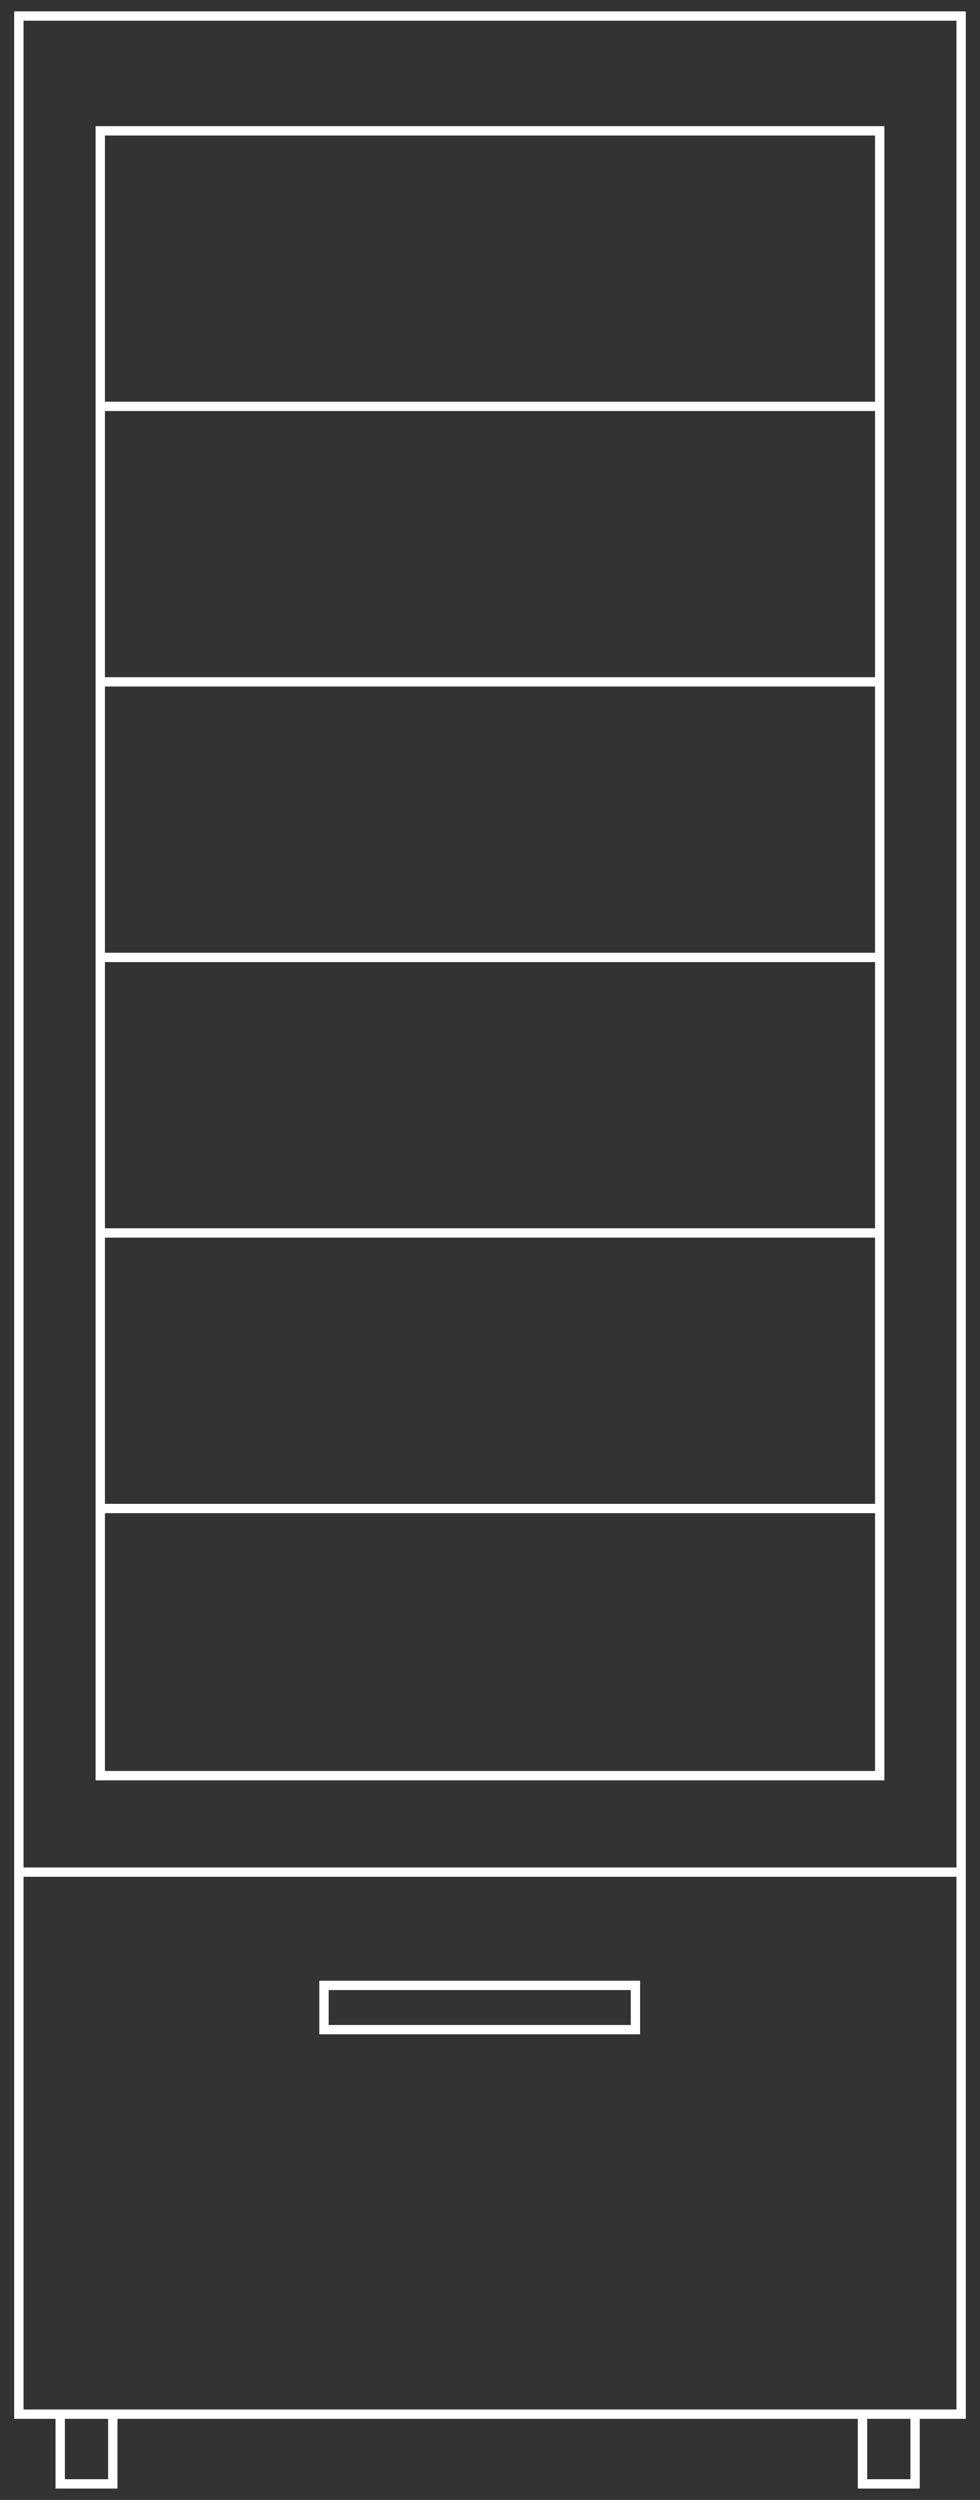
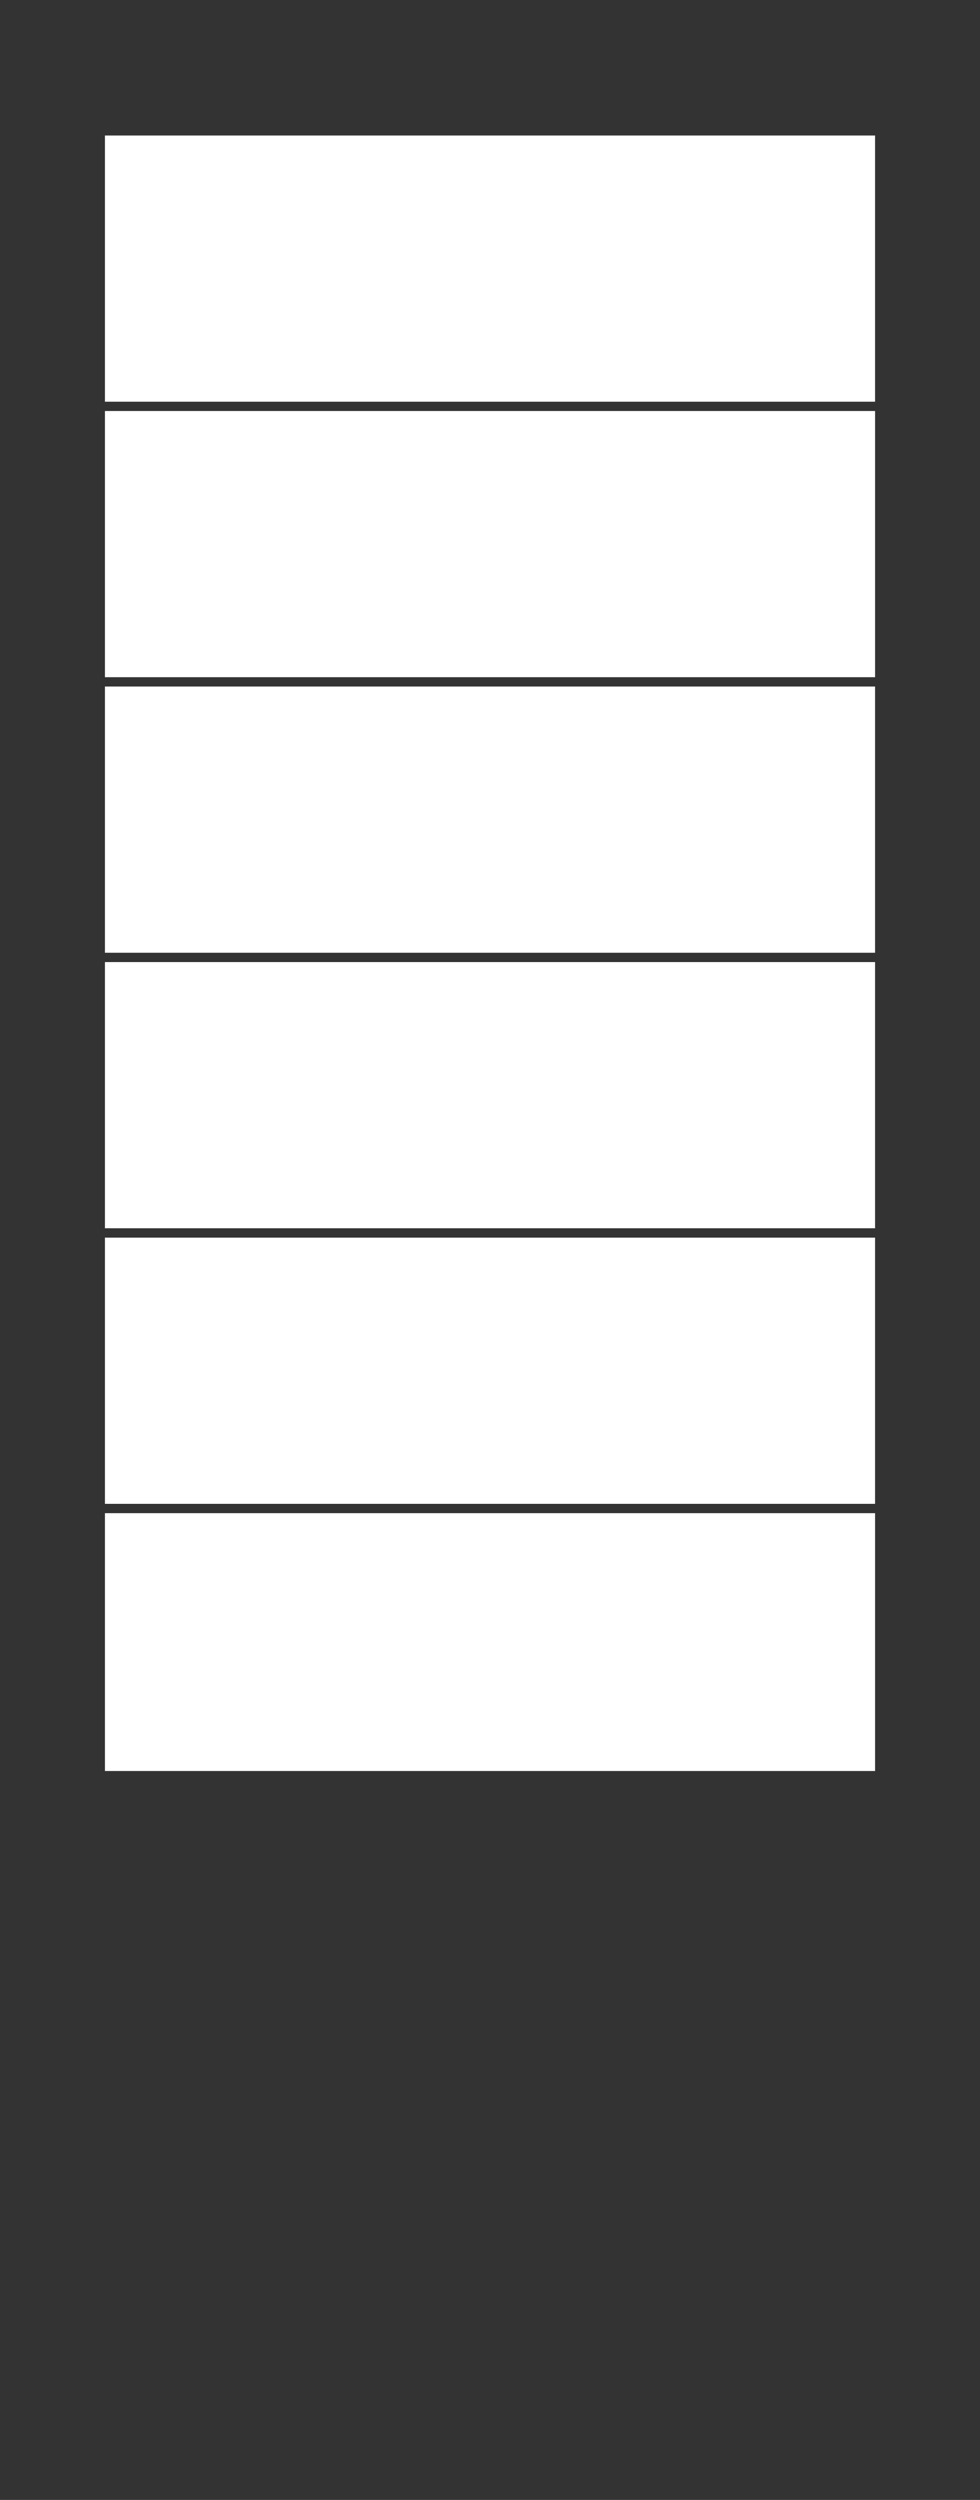
<svg xmlns="http://www.w3.org/2000/svg" version="1.1" id="Layer_1" x="0px" y="0px" width="69px" height="176px" viewBox="0 0 69 176" enable-background="new 0 0 69 176" xml:space="preserve">
  <rect x="0" y="0" width="69" height="176" fill="#333333" stroke="none" />
  <g>
-     <path fill="#FFFFFF" d="M6.73,125.34h55.538V8.882H6.73V125.34z M7.389,124.682v-18.152h54.223v18.152H7.389z M61.611,48.334   v18.742H7.389V48.334H61.611z M7.389,47.677V28.936h54.223v18.741H7.389z M61.611,67.732v18.74H7.389v-18.74H61.611z    M61.611,87.131v18.742H7.389V87.131H61.611z M61.611,9.54v18.74H7.389V9.54H61.611z" />
-     <path fill="#FFFFFF" d="M1,0.801v130.672v0.656v38.162h2.909v4.908h4.362v-4.908h52.126v4.908h4.361v-4.908H68v-38.162v-0.656   V0.801H1z M7.612,174.543H4.568v-4.252h3.044V174.543z M64.102,174.543h-3.044v-4.252h3.044V174.543z M67.343,169.633h-2.584   h-4.361H8.271H3.909H1.658v-37.504h65.685V169.633z M1.658,131.473V1.458h65.685v130.015H1.658z" />
-     <path fill="#FFFFFF" d="M45.068,139.447H22.482v3.773h22.586V139.447z M44.411,142.564h-21.27v-2.459h21.27V142.564z" />
+     <path fill="#FFFFFF" d="M6.73,125.34h55.538V8.882V125.34z M7.389,124.682v-18.152h54.223v18.152H7.389z M61.611,48.334   v18.742H7.389V48.334H61.611z M7.389,47.677V28.936h54.223v18.741H7.389z M61.611,67.732v18.74H7.389v-18.74H61.611z    M61.611,87.131v18.742H7.389V87.131H61.611z M61.611,9.54v18.74H7.389V9.54H61.611z" />
  </g>
</svg>